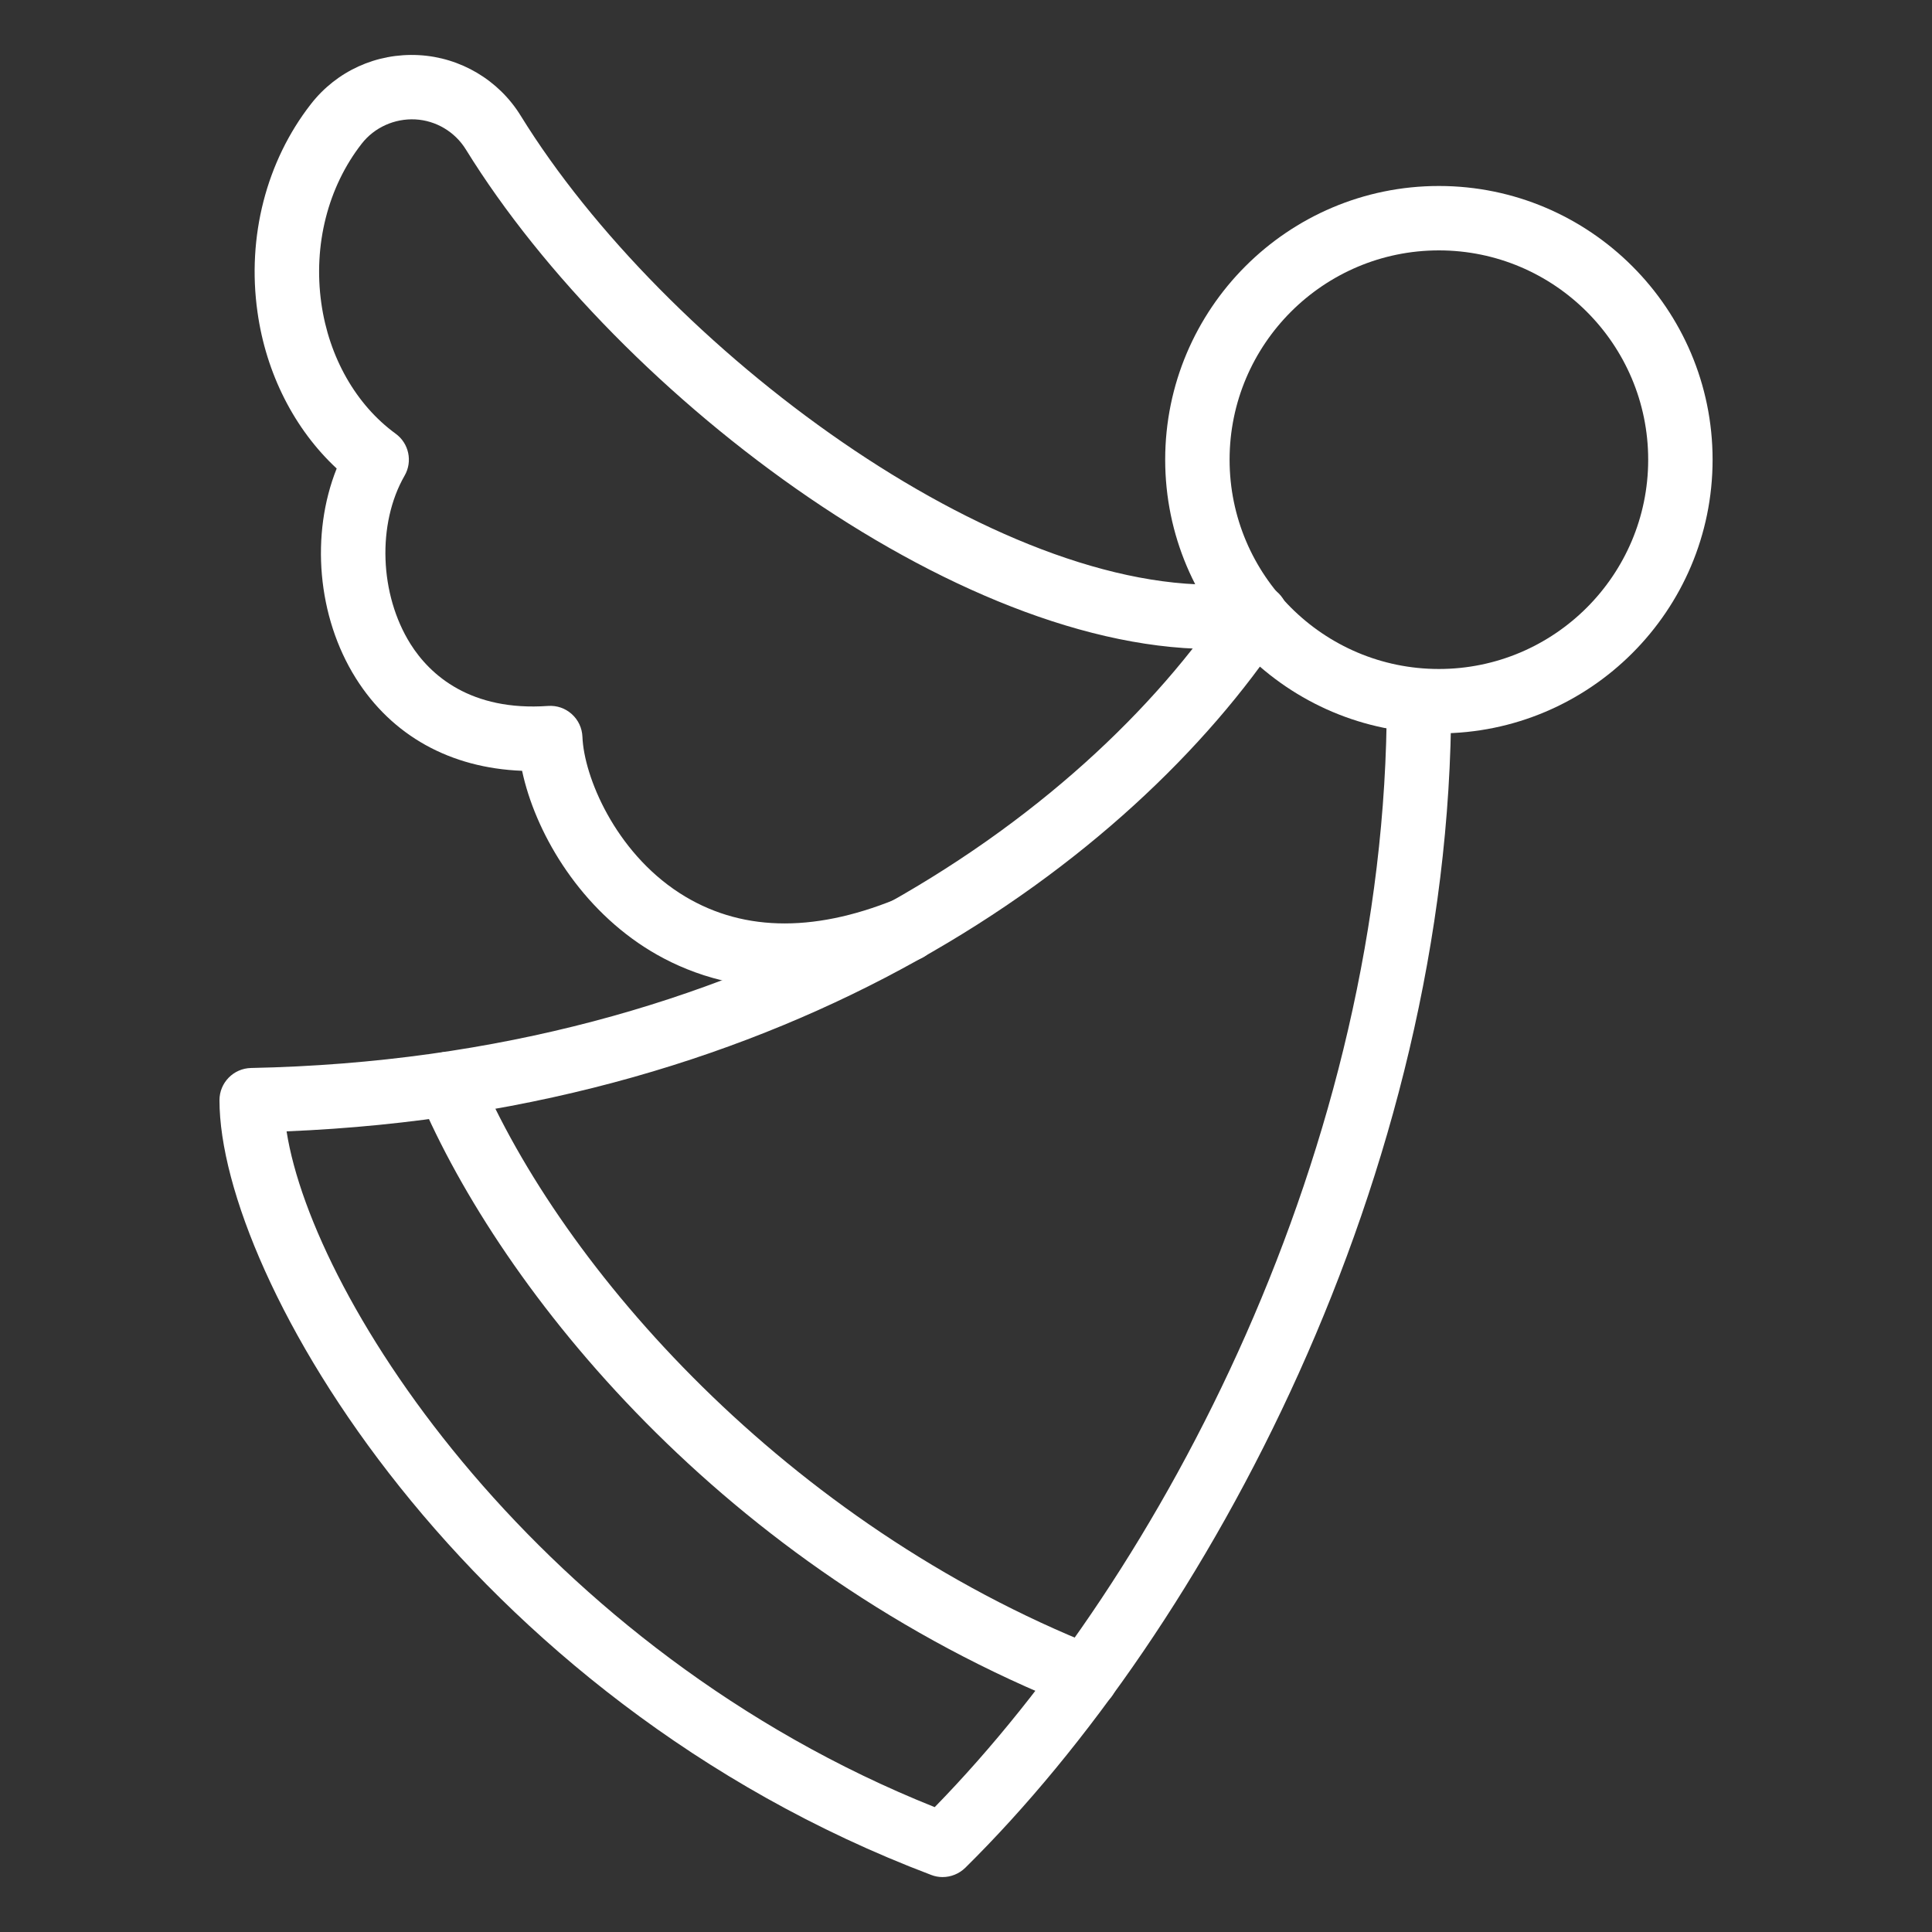
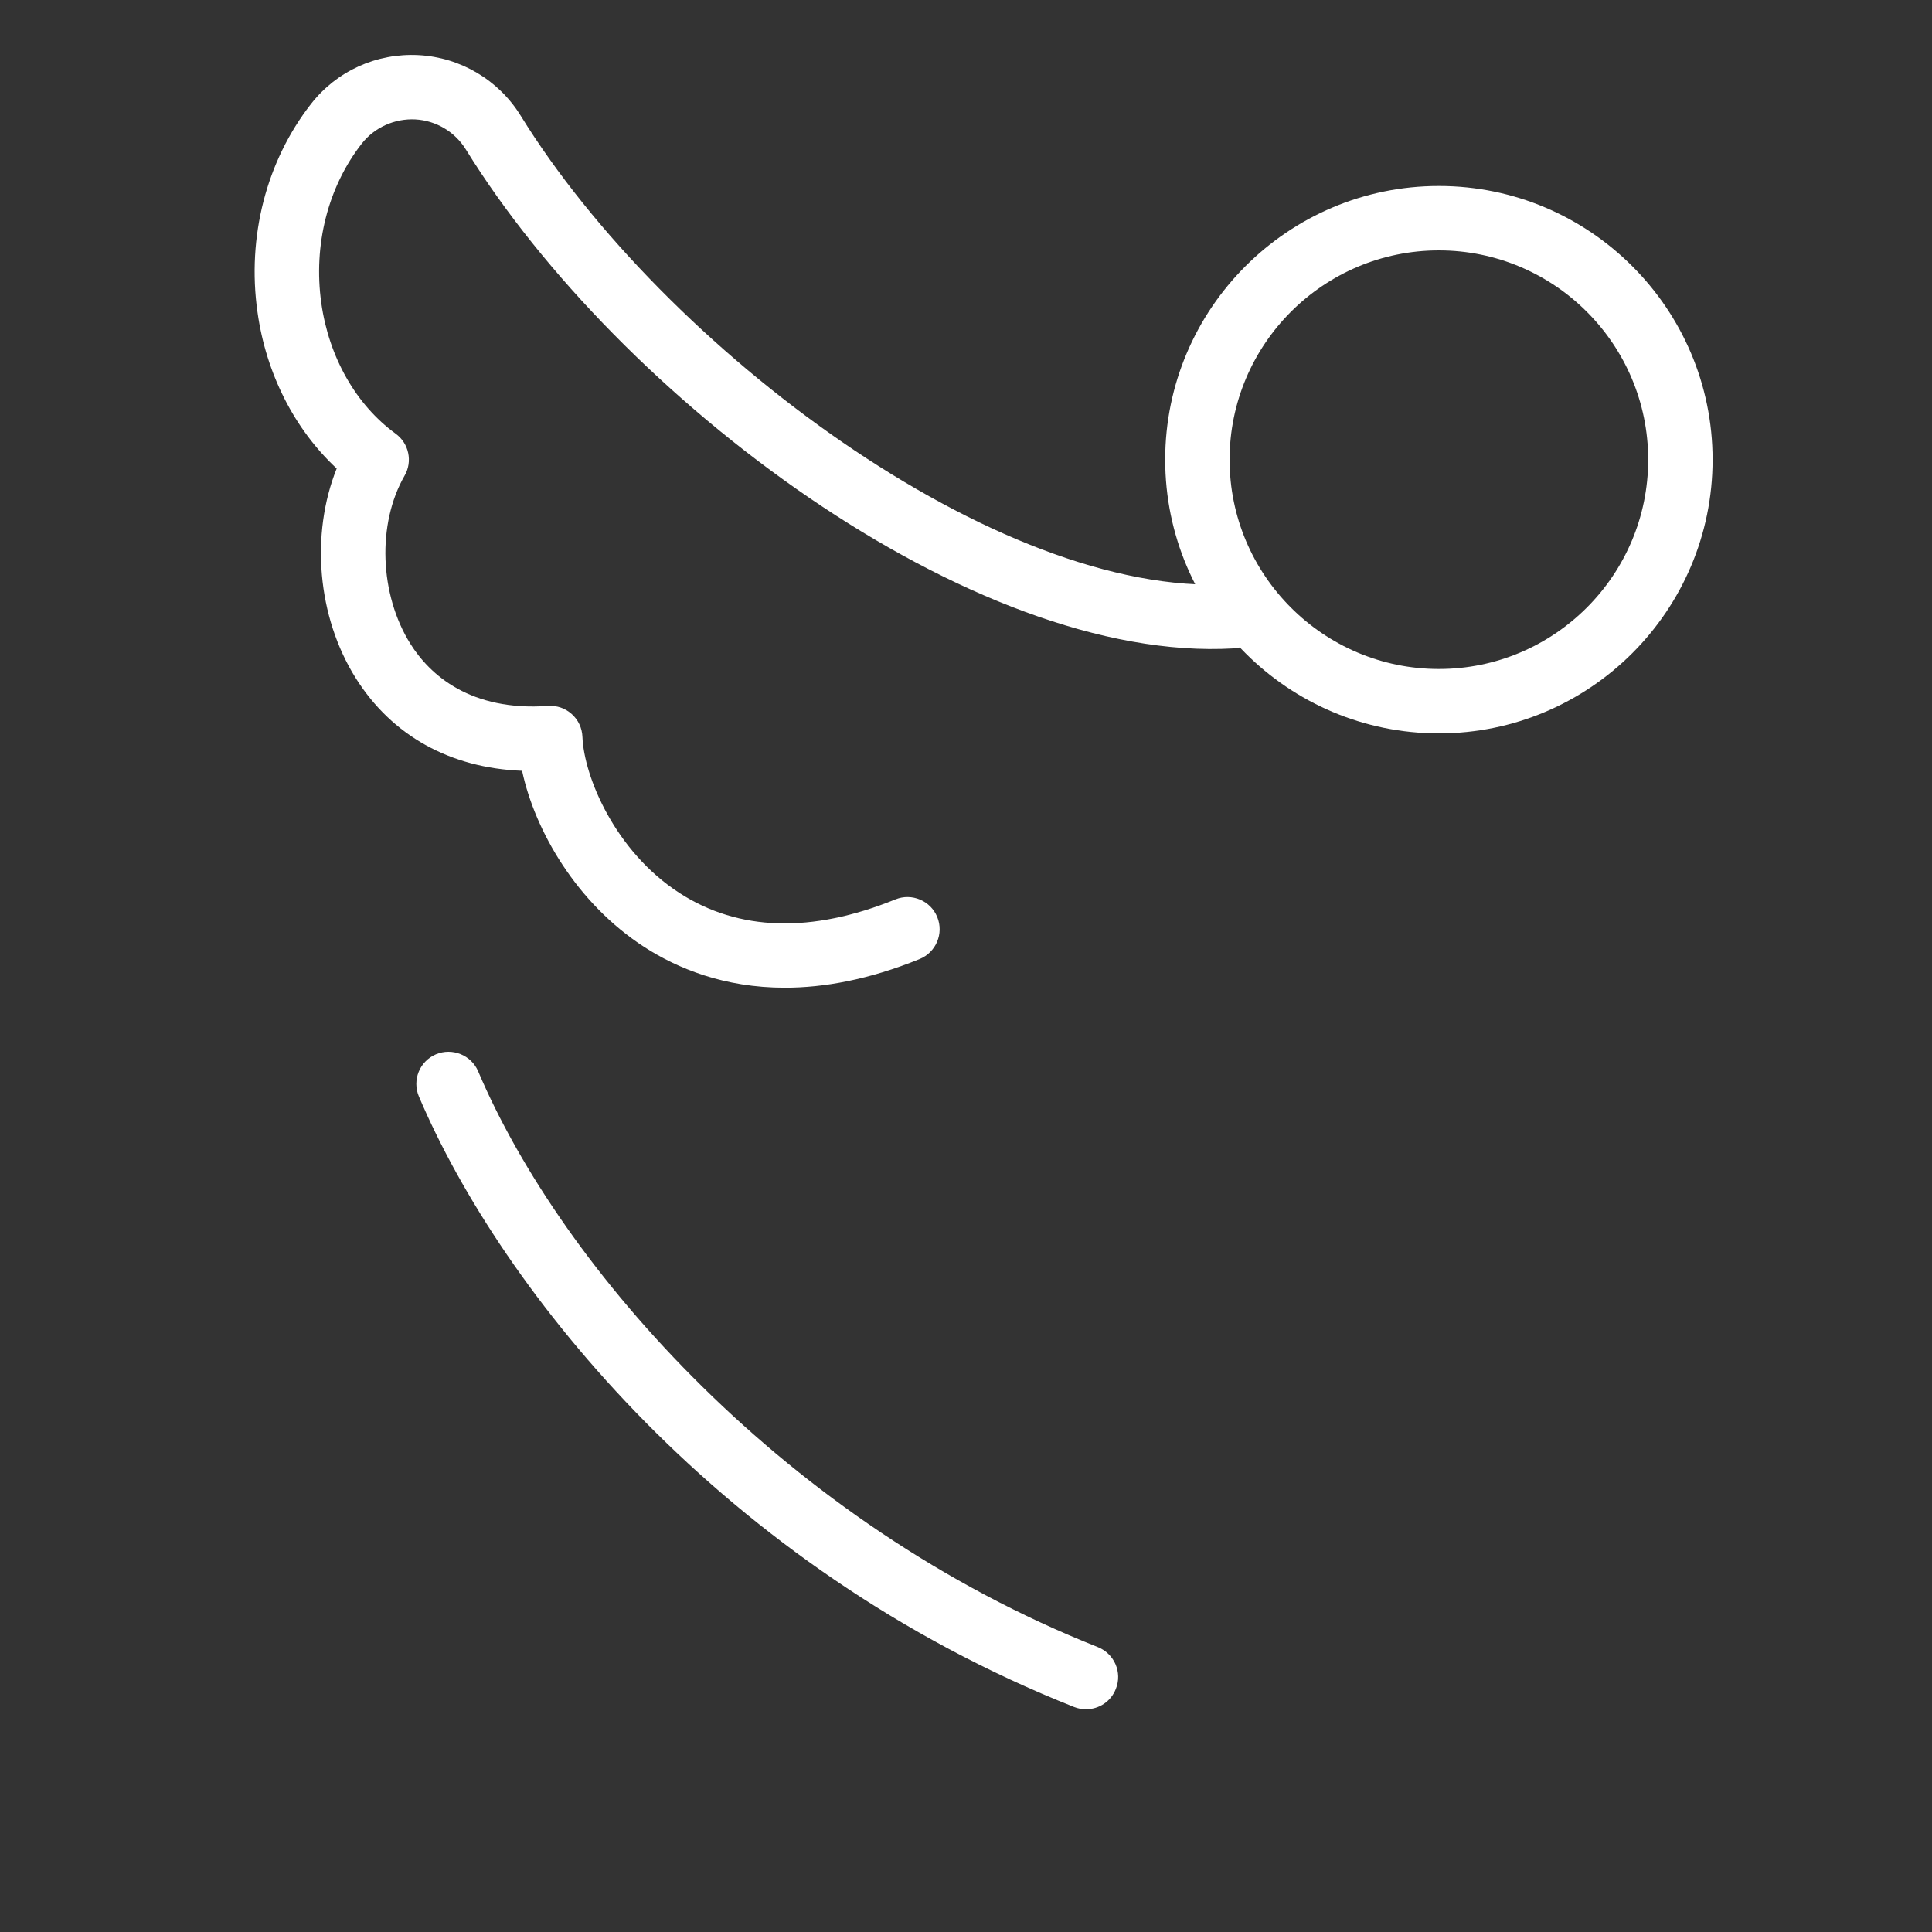
<svg xmlns="http://www.w3.org/2000/svg" version="1.1" id="Layer_1" x="0px" y="0px" width="90px" height="90px" viewBox="0 0 90 90" xml:space="preserve">
  <rect x="0" y="0" width="90" height="90" fill="#333333" stroke="none" />
  <g id="icomoon-ignore">
-     <line fill="#FFFFFF" stroke="#449FDB" x1="0" y1="0" x2="0" y2="0" />
-   </g>
+     </g>
  <path fill="#FFFFFF" d="M67.029,34.164c-7.035,0-12.75-5.721-12.75-12.75c0-7.029,5.715-12.75,12.75-12.75 c7.029,0,12.75,5.721,12.75,12.75C79.779,28.443,74.061,34.164,67.029,34.164z M67.029,11.664c-5.377,0-9.75,4.374-9.75,9.75 s4.373,9.75,9.75,9.75c5.375,0,9.75-4.374,9.75-9.75S72.404,11.664,67.029,11.664z" />
-   <path fill="#FFFFFF" d="M43.908,87.441c-0.183,0-0.36-0.033-0.531-0.1c-21.768-8.244-33.153-27.876-33.153-36.09 c0-0.813,0.651-1.482,1.47-1.5c23.187-0.468,38.74-11.61,45.561-21.876c0.459-0.69,1.39-0.876,2.082-0.42 c0.69,0.456,0.876,1.389,0.42,2.079c-7.08,10.662-22.938,22.206-46.407,23.169c1.236,7.901,11.781,24.12,30.192,31.481 c10.593-10.848,21.06-30.729,21.06-51.527c0-0.828,0.676-1.5,1.5-1.5c0.828,0,1.5,0.672,1.5,1.5 c0,22.113-11.369,43.23-22.635,54.351C44.676,87.291,44.295,87.441,43.908,87.441z" />
  <path fill="#FFFFFF" d="M50.589,79.623c-0.187,0-0.372-0.033-0.555-0.105c-16.368-6.492-26.67-19.377-30.519-28.437 c-0.324-0.763,0.03-1.644,0.795-1.968c0.756-0.318,1.644,0.035,1.965,0.795c3.909,9.201,14.349,21.063,28.866,26.82 c0.771,0.309,1.149,1.179,0.84,1.946C51.75,79.27,51.189,79.623,50.589,79.623z" />
  <path fill="#FFFFFF" d="M36.561,46.011c-2.841,0-5.019-0.909-6.543-1.893c-3.144-2.031-5.1-5.409-5.697-8.211 c-3.342-0.129-6.06-1.632-7.746-4.314c-1.8-2.865-2.115-6.708-0.891-9.768c-1.965-1.827-3.291-4.422-3.69-7.293 c-0.495-3.498,0.414-7.023,2.487-9.681c1.194-1.536,3.051-2.388,5.025-2.283c1.947,0.105,3.726,1.161,4.749,2.82 C30.933,16.209,46.516,27.846,57.3,27.21c0.831-0.054,1.536,0.582,1.584,1.41s-0.582,1.536-1.409,1.584 C45.285,30.918,28.839,18.525,21.702,6.963c-0.51-0.825-1.392-1.35-2.358-1.401c-0.96-0.048-1.905,0.372-2.496,1.134 c-1.575,2.019-2.259,4.722-1.881,7.419c0.354,2.523,1.617,4.743,3.462,6.087c0.621,0.45,0.801,1.296,0.417,1.959 c-1.287,2.238-1.17,5.532,0.273,7.833c0.918,1.464,2.814,3.144,6.405,2.892c0.423-0.03,0.807,0.108,1.11,0.378 c0.303,0.27,0.483,0.654,0.498,1.062c0.072,1.851,1.518,5.331,4.518,7.272c2.763,1.785,6.15,1.887,10.062,0.3 c0.762-0.309,1.641,0.057,1.95,0.825c0.312,0.768-0.06,1.641-0.822,1.953C40.467,45.639,38.376,46.011,36.561,46.011z" />
</svg>